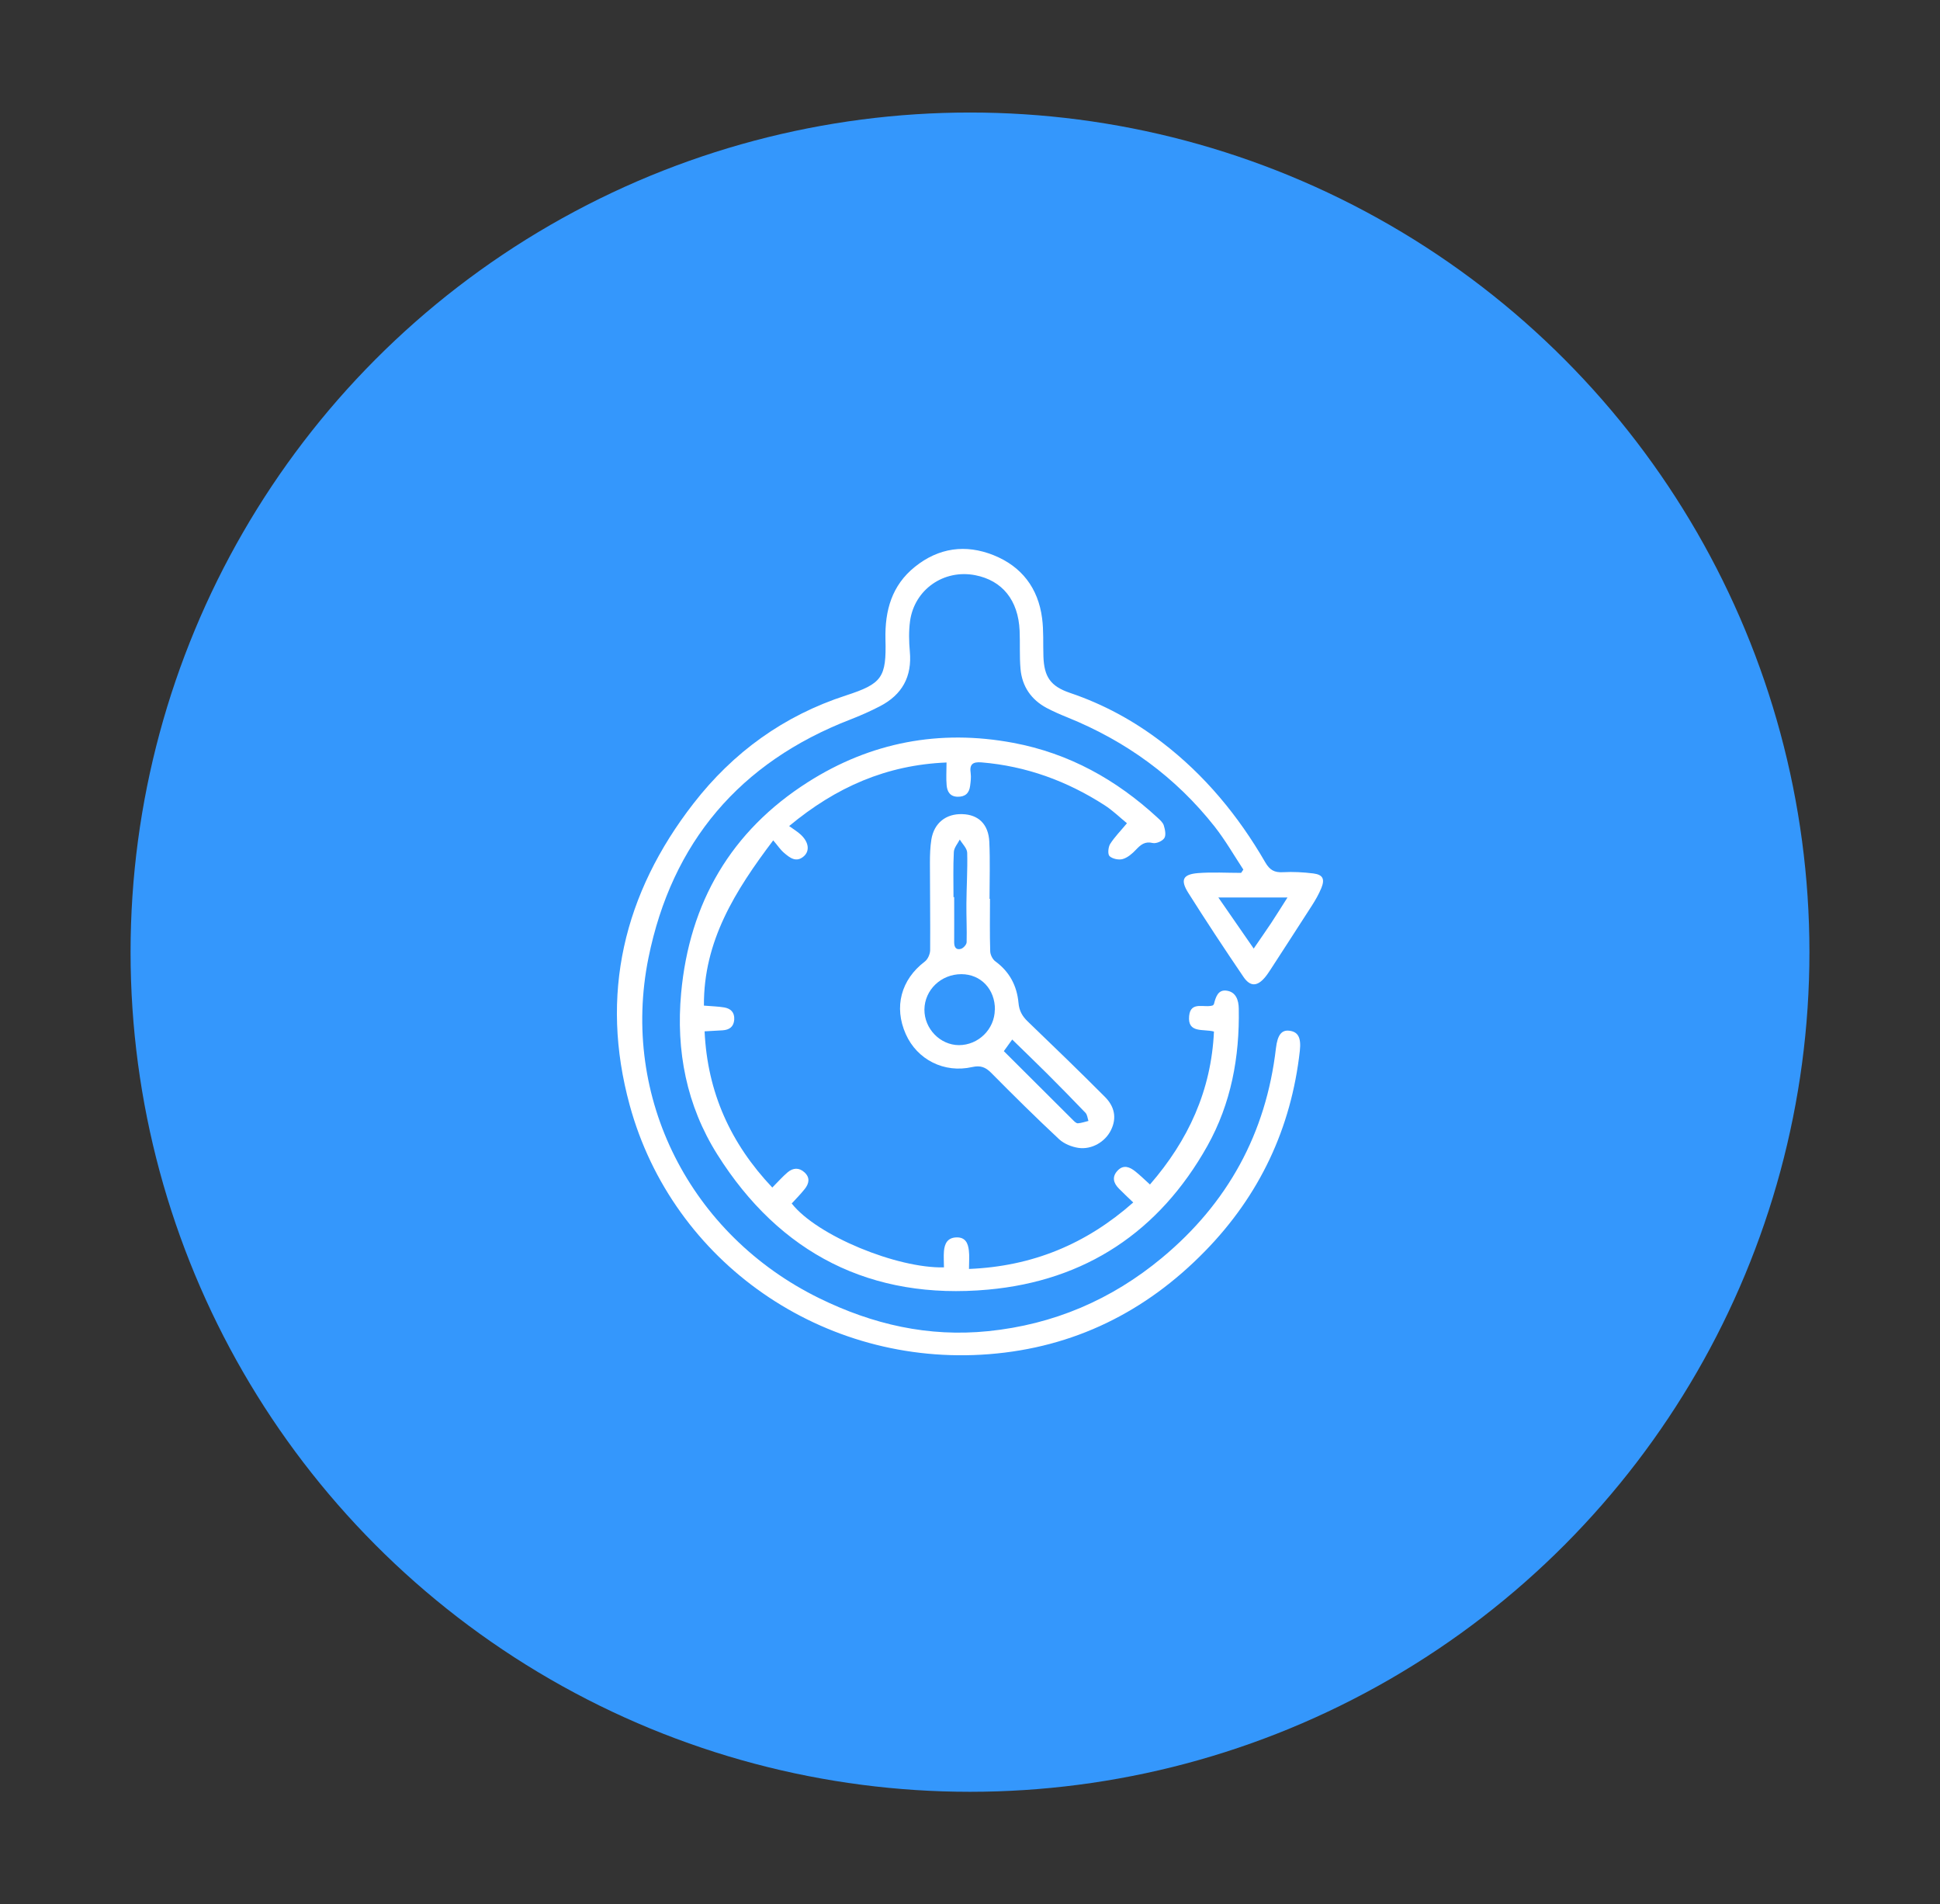
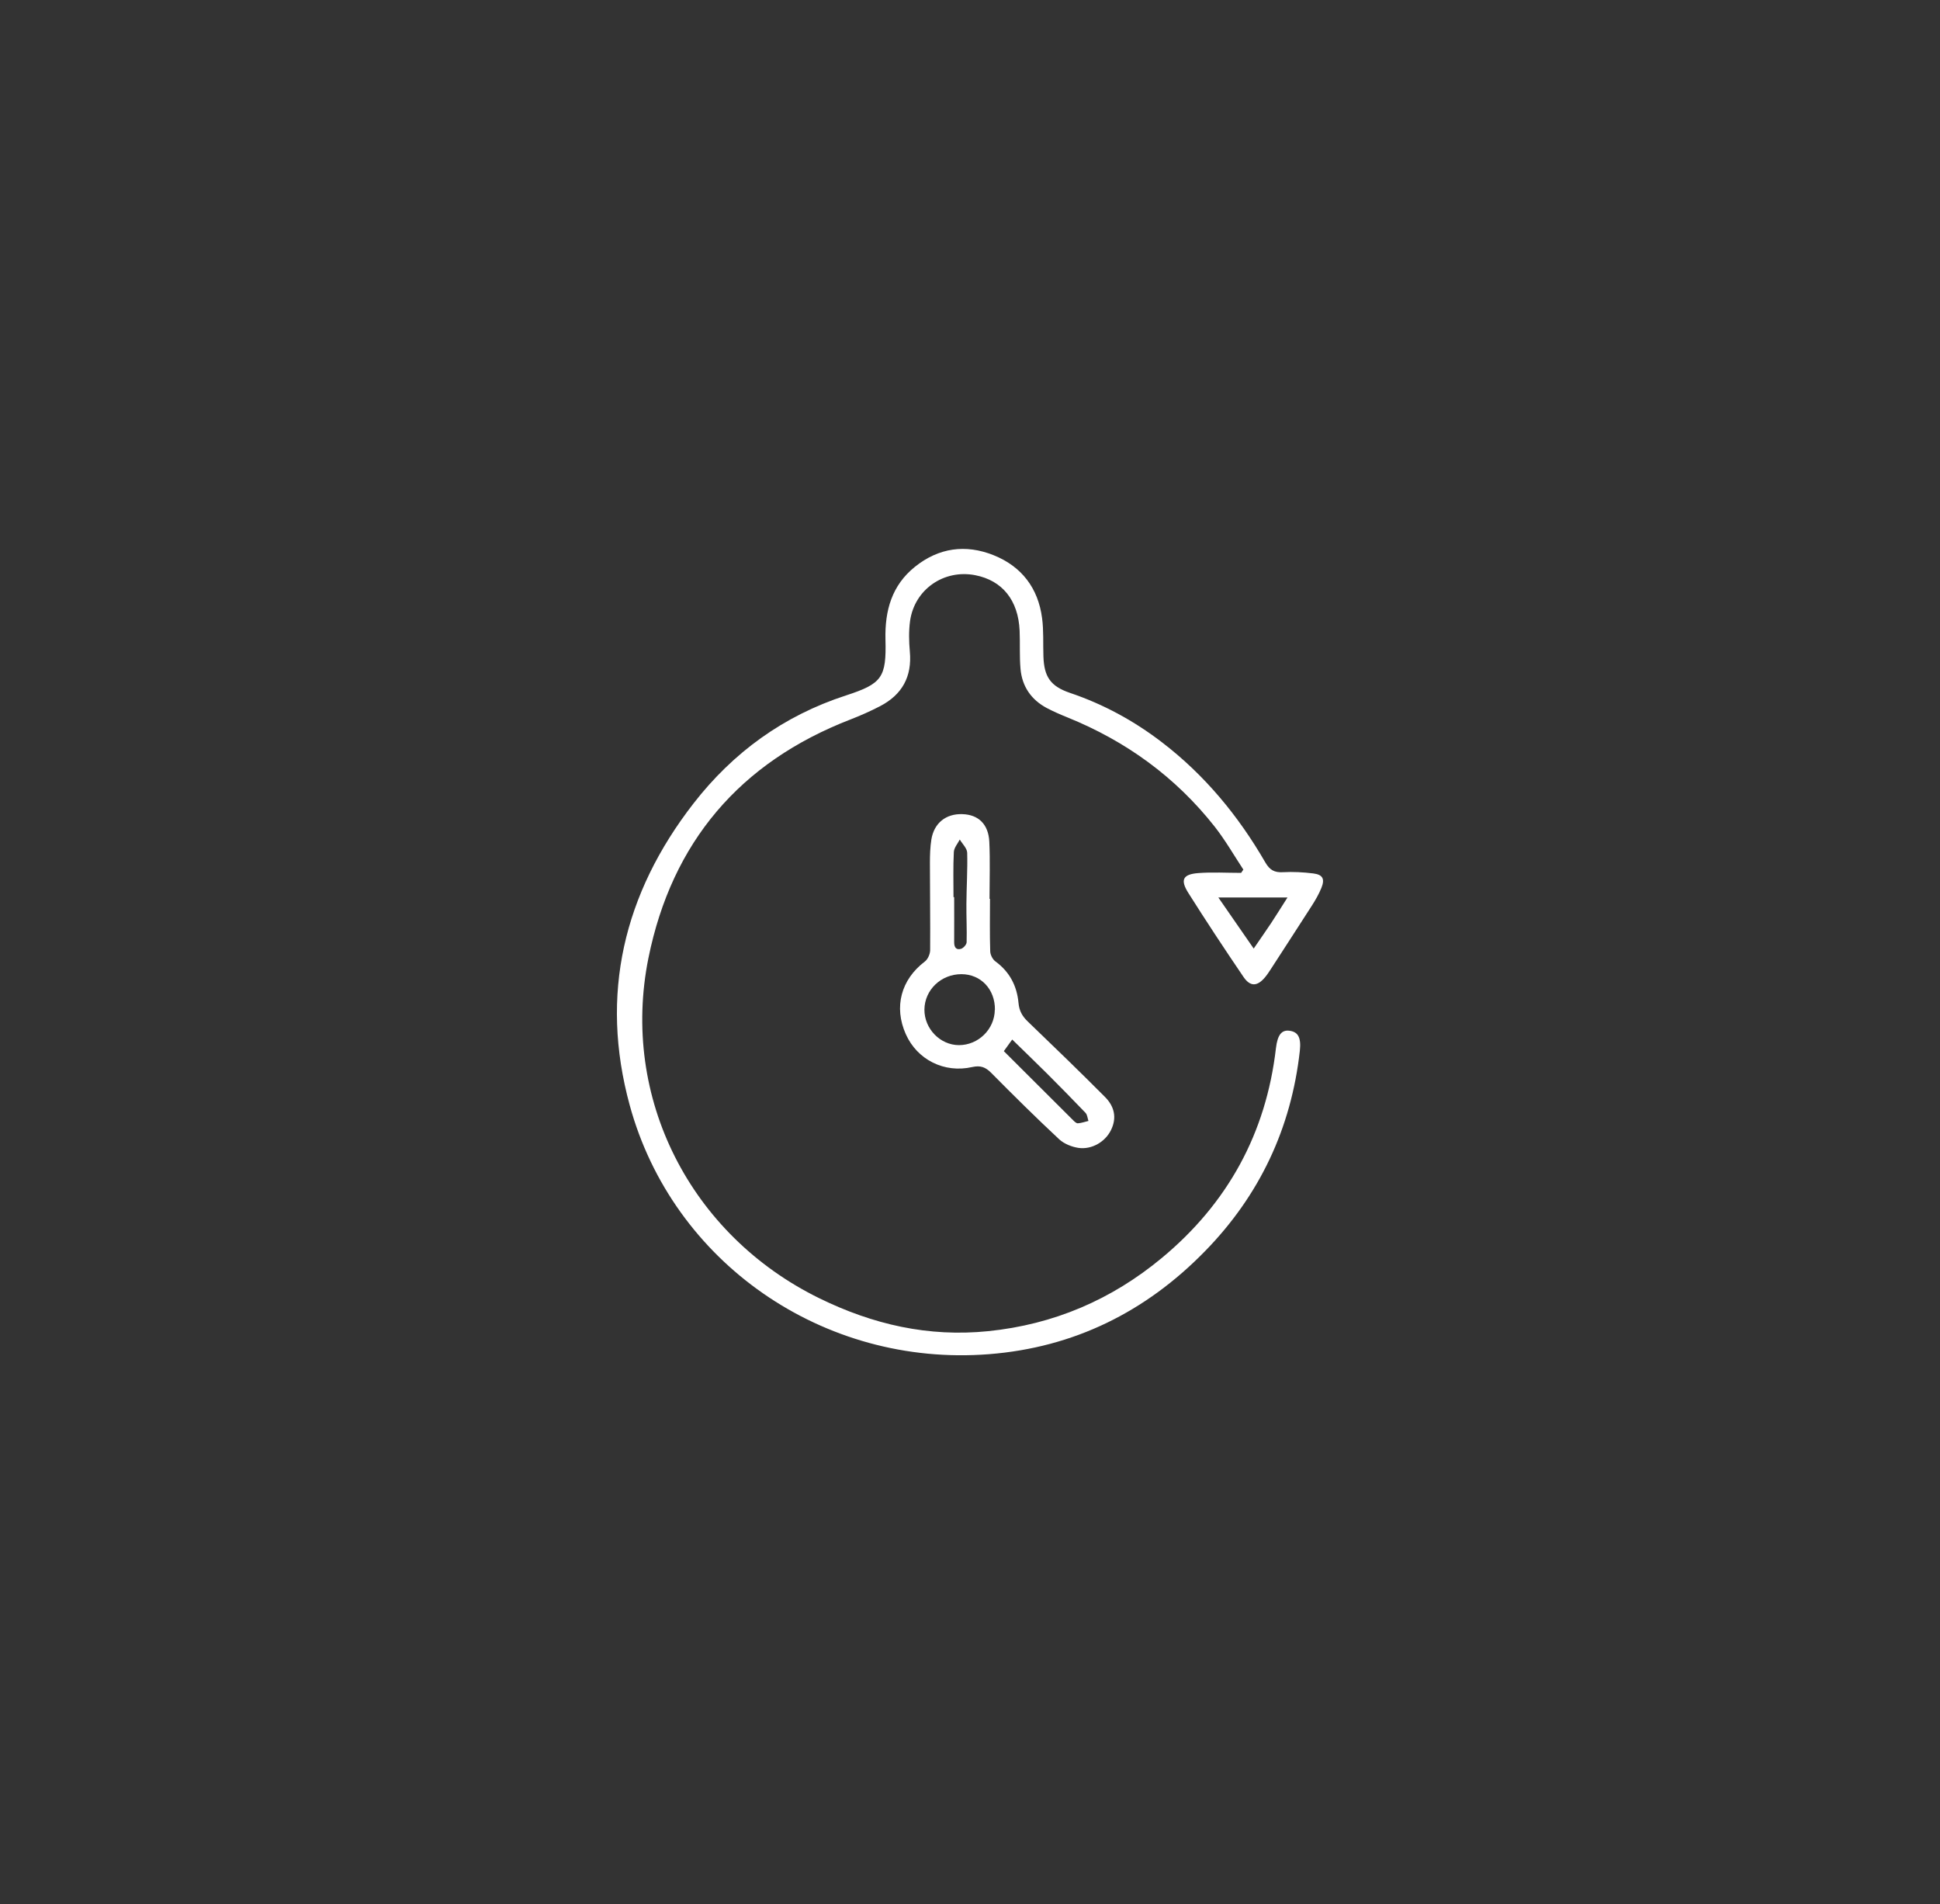
<svg xmlns="http://www.w3.org/2000/svg" id="Capa_1" viewBox="0 0 172.8 169.58">
  <rect x="0" y="0" width="172.8" height="169.58" fill="#333333" stroke="none" />
  <defs>
    <style>      .cls-1 {        fill: #fff;      }      .cls-2 {        fill: url(#Degradado_sin_nombre_21);      }    </style>
    <linearGradient id="Degradado_sin_nombre_21" data-name="Degradado sin nombre 21" x1="-5448.5" y1="1479.72" x2="-5448.5" y2="1629.25" gradientTransform="translate(1640.88 5533.29) rotate(90)" gradientUnits="userSpaceOnUse">
      <stop offset="0" stop-color="#3497fc" />
      <stop offset=".05" stop-color="#3497fc" />
      <stop offset="1" stop-color="#3497fc" />
    </linearGradient>
  </defs>
-   <circle class="cls-2" cx="86.4" cy="84.79" r="74.77" />
  <g>
    <path class="cls-1" d="M110.75,77.44c-.84-1.28-1.61-2.62-2.55-3.82-3.49-4.43-7.91-7.63-13.13-9.74-.62-.25-1.24-.52-1.83-.83-1.39-.74-2.2-1.92-2.34-3.48-.1-1.13-.03-2.27-.08-3.41-.12-2.71-1.54-4.47-3.96-4.94-2.79-.54-5.41,1.27-5.8,4.09-.12.89-.1,1.81-.02,2.7.21,2.25-.69,3.86-2.66,4.88-.85.44-1.73.83-2.63,1.18-9.85,3.81-15.9,10.93-17.99,21.23-2.52,12.47,3.75,24.68,15.2,30.3,4.79,2.35,9.74,3.48,15.06,2.94,5.83-.59,10.99-2.8,15.48-6.53,5.85-4.86,9.27-11.08,10.15-18.66.14-1.2.51-1.66,1.22-1.56.74.1,1.04.59.91,1.78-.77,6.91-3.59,12.88-8.45,17.85-5.28,5.41-11.69,8.58-19.24,9.17-14.78,1.16-28.18-8.19-32-22.17-2.69-9.84-.55-18.85,5.68-26.87,3.54-4.56,8.04-7.82,13.58-9.62,3.23-1.05,3.61-1.6,3.52-5-.06-2.57.57-4.81,2.63-6.46,2.11-1.69,4.5-2.03,7-1.03,2.5,1,3.97,2.93,4.32,5.6.15,1.12.08,2.27.12,3.41.06,1.82.63,2.66,2.36,3.25,2.99,1.01,5.71,2.49,8.21,4.41,3.81,2.92,6.8,6.55,9.19,10.68.4.69.81.92,1.58.88.9-.05,1.81,0,2.7.11.85.11,1.04.49.72,1.29-.23.56-.54,1.1-.87,1.61-1.21,1.89-2.44,3.77-3.66,5.66-.16.24-.32.49-.51.71-.69.81-1.31.82-1.91-.07-1.67-2.46-3.31-4.94-4.9-7.46-.74-1.17-.49-1.66.86-1.77,1.27-.1,2.56-.02,3.84-.02.07-.1.14-.21.21-.31ZM108.52,79.92c1.11,1.61,2.11,3.04,3.15,4.55.58-.85,1.08-1.56,1.56-2.28.47-.71.91-1.43,1.45-2.27h-6.16Z" />
-     <path class="cls-1" d="M68.89,74.81c-3.42,4.52-6.23,9.01-6.19,14.74.7.06,1.26.07,1.8.16.58.1.94.43.9,1.09-.05.65-.44.91-1.04.95-.49.03-.98.05-1.6.09.25,5.43,2.31,9.98,6.03,13.91.51-.51.91-.97,1.37-1.36.48-.4,1.01-.44,1.5.01.52.48.4,1,.02,1.48-.36.45-.77.87-1.16,1.29,2.26,2.88,9.4,5.79,13.56,5.69,0-.48-.04-.97,0-1.45.06-.66.31-1.19,1.1-1.22.82-.03,1.05.53,1.12,1.18.06.48.01.98.01,1.63,5.65-.23,10.43-2.21,14.63-5.92-.48-.46-.89-.84-1.27-1.23-.5-.5-.65-1.06-.11-1.62.52-.54,1.07-.31,1.56.08.43.34.82.73,1.31,1.17,3.41-3.93,5.46-8.37,5.7-13.62-.95-.26-2.37.19-2.21-1.4.14-1.35,1.38-.67,2.11-.93.04-.04.09-.08.1-.13.16-.61.36-1.3,1.14-1.18.83.12,1.06.86,1.07,1.6.08,4.31-.68,8.44-2.8,12.23-4.28,7.63-10.86,12-19.52,12.79-10.41.95-18.56-3.19-24.13-12.04-2.74-4.35-3.69-9.23-3.22-14.36.74-8.07,4.45-14.44,11.29-18.79,5.58-3.55,11.72-4.73,18.29-3.5,4.97.93,9.19,3.28,12.87,6.68.21.19.46.42.54.67.11.36.22.86.05,1.13-.17.27-.72.51-1.03.44-.7-.17-1.07.15-1.49.59-.33.35-.74.71-1.19.84-.35.1-.92-.02-1.17-.26-.18-.17-.12-.8.05-1.08.4-.63.94-1.17,1.5-1.85-.65-.53-1.28-1.15-2-1.61-3.34-2.15-6.97-3.48-10.96-3.81-.78-.06-1.08.17-.96.96.05.37,0,.76-.05,1.13-.08.65-.43.98-1.11.97-.68-.01-.93-.46-.98-1.01-.06-.63-.01-1.27-.01-2.04-5.34.22-9.83,2.18-14.02,5.66.4.29.75.5,1.04.77.7.65.82,1.43.27,1.92-.68.6-1.26.13-1.77-.31-.33-.28-.57-.66-.97-1.12Z" />
    <path class="cls-1" d="M88.18,80.05c0,1.55-.03,3.09.02,4.64,0,.32.21.74.46.92,1.27.93,1.92,2.18,2.06,3.7.06.69.33,1.18.82,1.65,2.31,2.22,4.62,4.45,6.88,6.72.83.83,1.09,1.85.53,2.97-.51,1.03-1.7,1.74-2.89,1.57-.6-.09-1.27-.36-1.71-.76-2.07-1.93-4.08-3.92-6.07-5.93-.51-.51-.95-.67-1.68-.51-2.5.57-4.91-.66-5.92-2.93-1.08-2.42-.42-4.86,1.69-6.46.27-.2.47-.66.48-1,.02-2.6-.02-5.19-.02-7.79,0-.7.02-1.4.13-2.09.24-1.46,1.3-2.3,2.76-2.25,1.42.04,2.33.89,2.4,2.47.08,1.69.02,3.38.02,5.07.02,0,.03,0,.05,0ZM88.62,89.92c.02-1.82-1.25-3.17-2.99-3.17-1.81,0-3.27,1.4-3.29,3.15-.01,1.71,1.4,3.16,3.07,3.17,1.74,0,3.18-1.42,3.2-3.15ZM89.41,93.6c2.08,2.08,4.12,4.11,6.17,6.15.12.12.29.29.43.28.32-.02.63-.14.94-.21-.08-.24-.1-.55-.26-.72-1.13-1.18-2.27-2.34-3.43-3.5-1.01-1-2.03-1.99-3.1-3.03-.28.39-.49.69-.75,1.04ZM84.93,79.89s.04,0,.06,0c0,1.34.01,2.68,0,4.03,0,.46.2.7.62.57.21-.07.49-.38.49-.59.03-1.14-.03-2.27-.02-3.41.01-1.52.11-3.03.07-4.55-.01-.4-.43-.79-.66-1.18-.19.37-.51.73-.53,1.11-.07,1.34-.03,2.68-.03,4.02Z" />
  </g>
</svg>